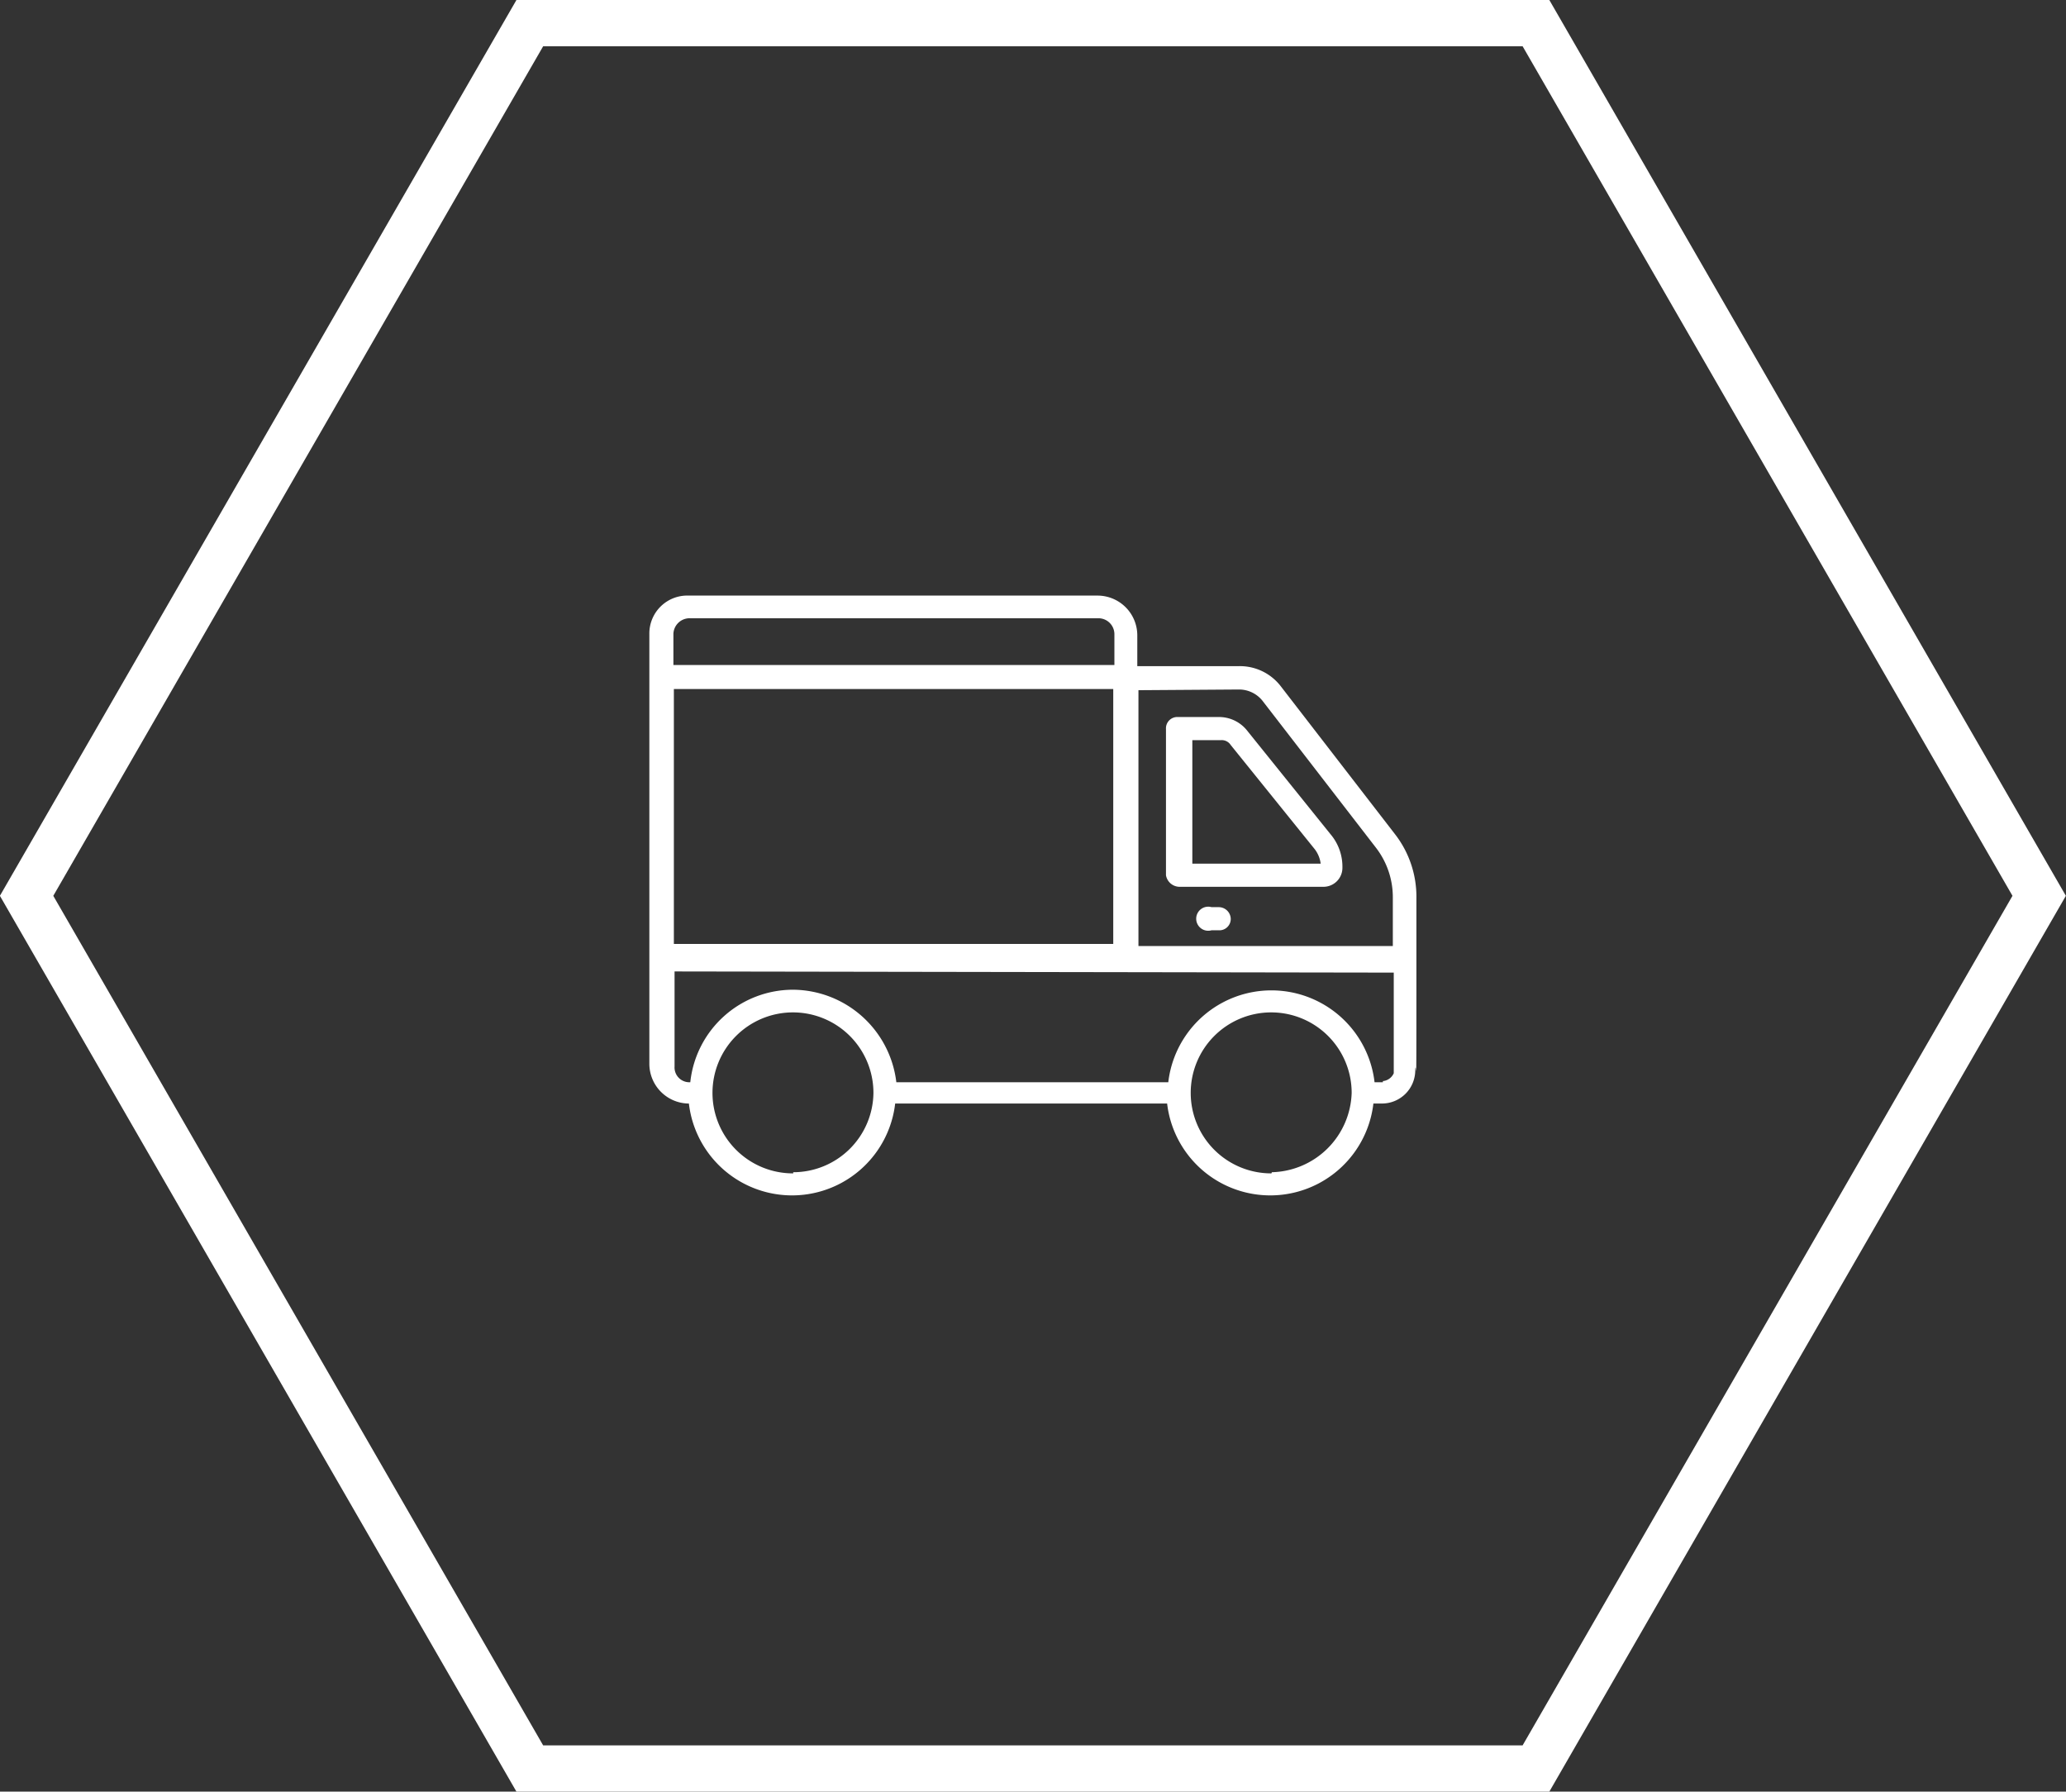
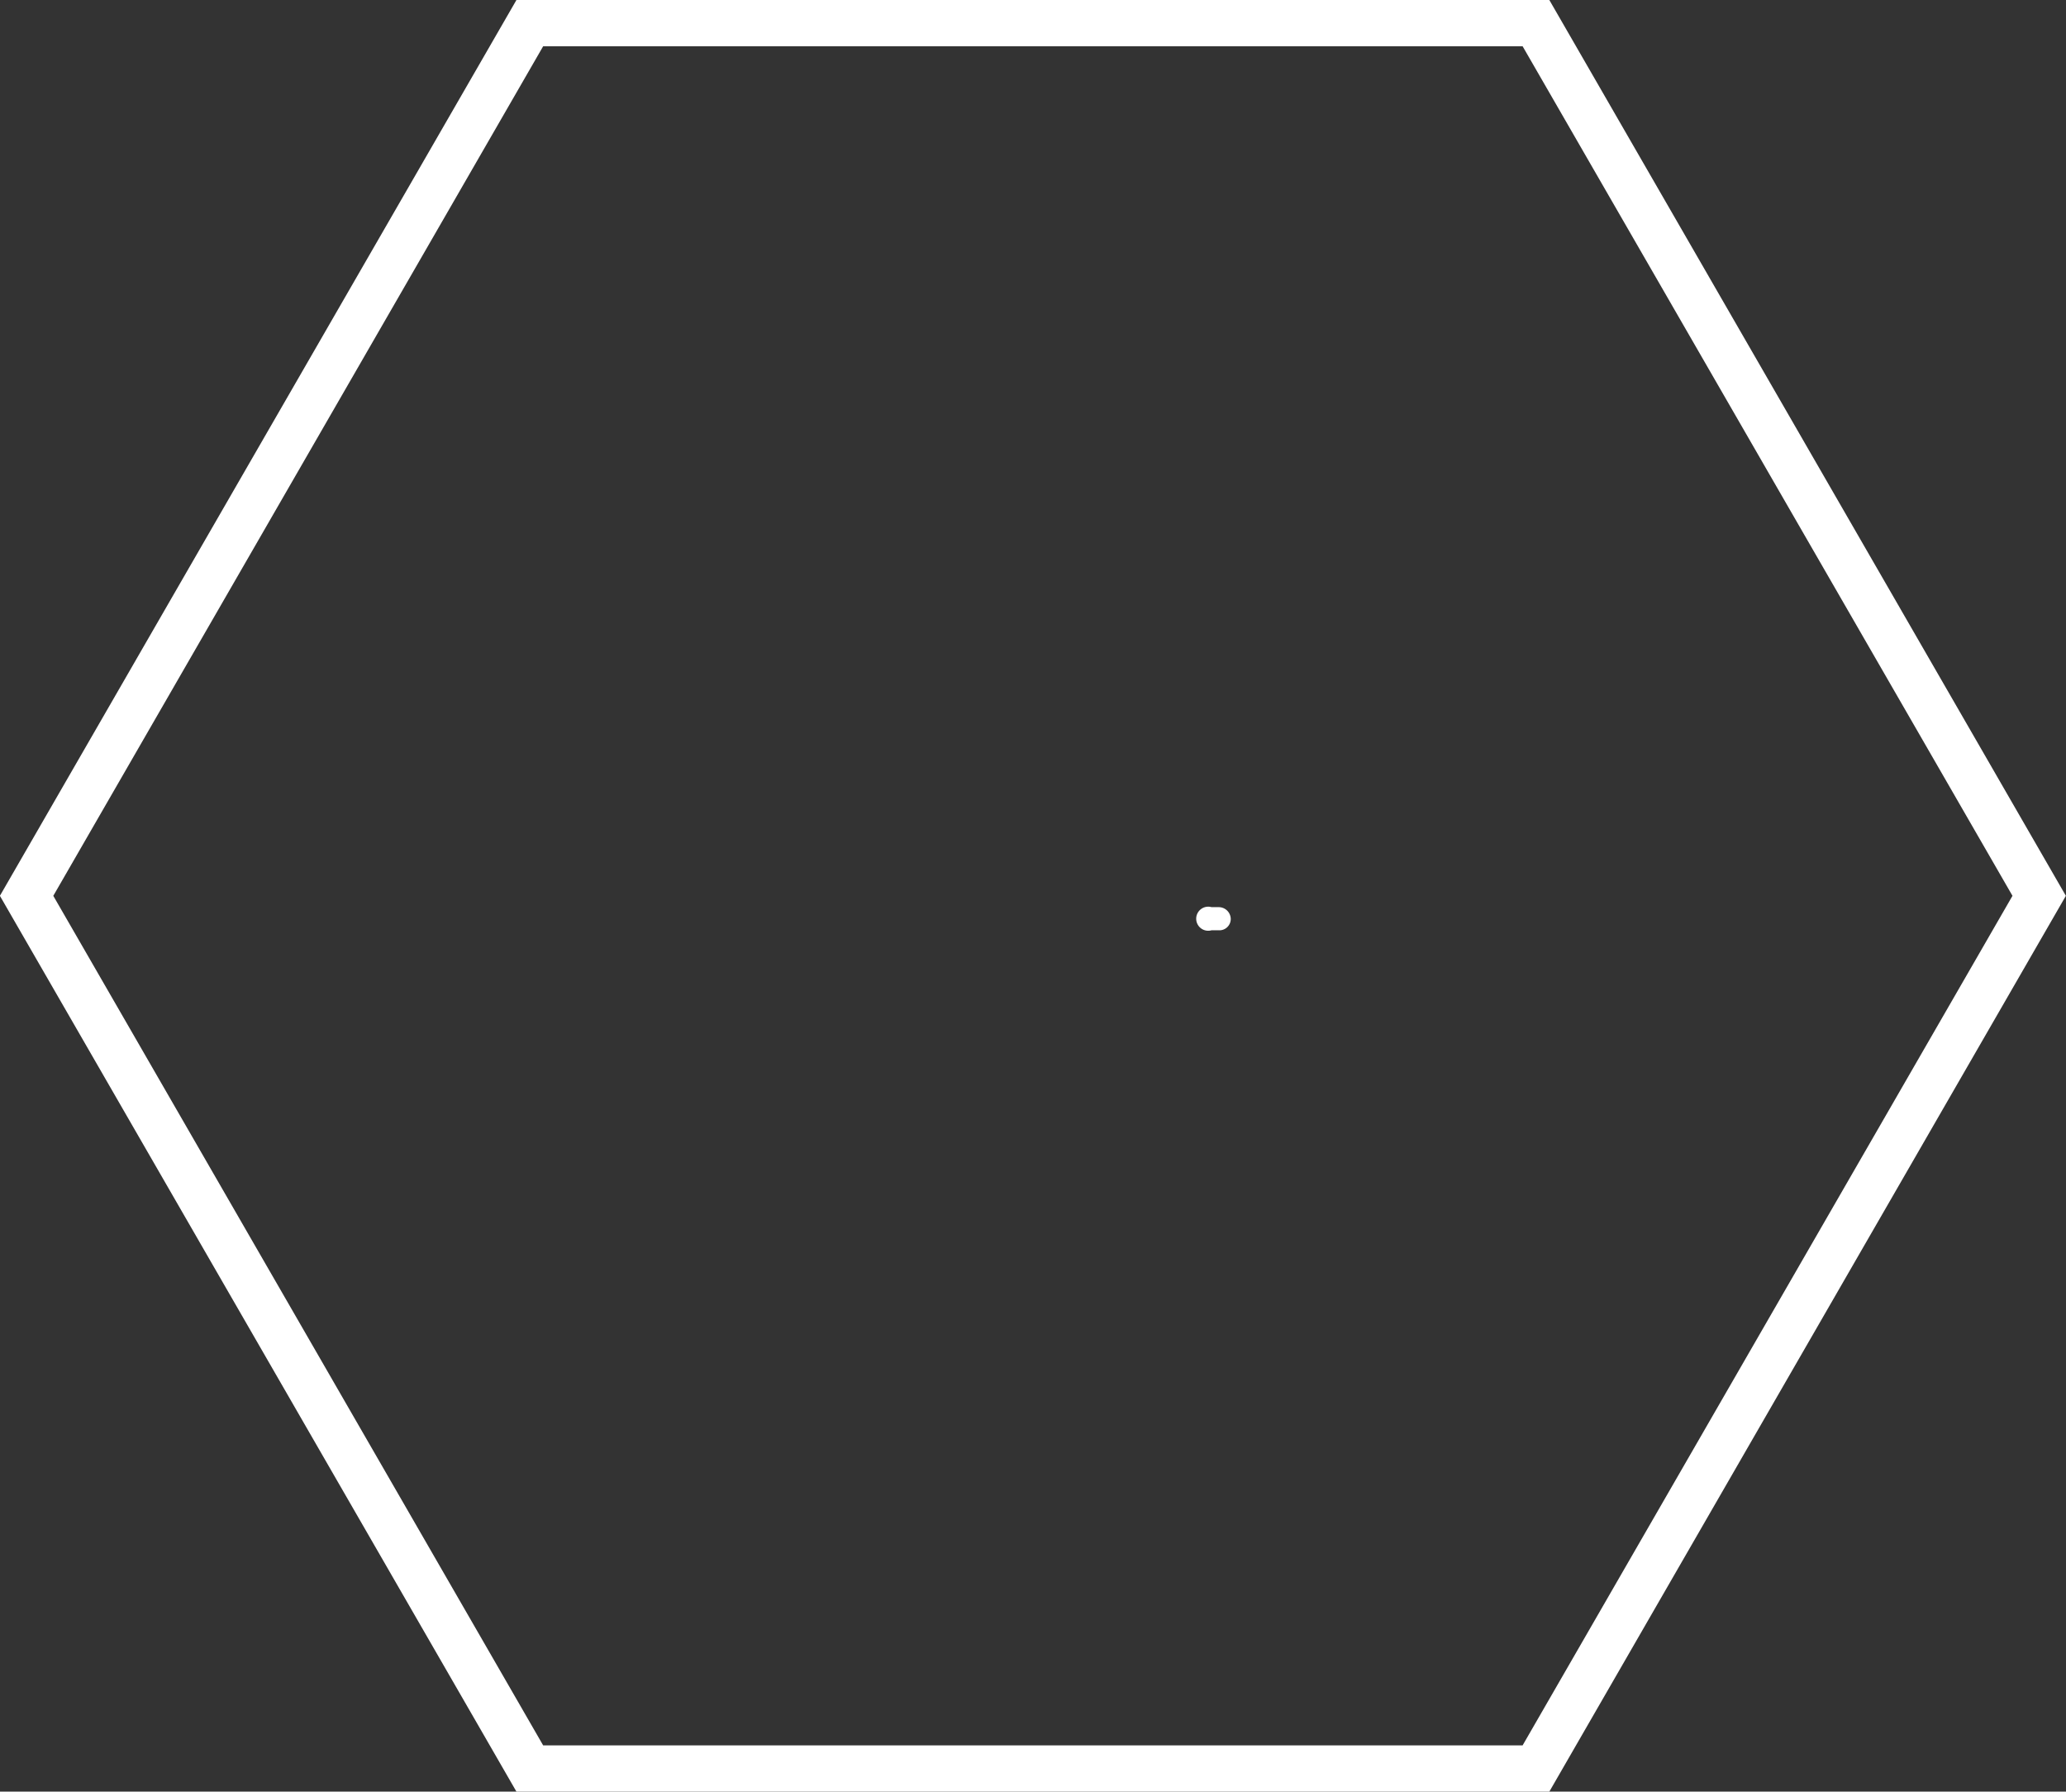
<svg xmlns="http://www.w3.org/2000/svg" viewBox="0 0 89.34 77.46">
  <rect x="0" y="0" width="89.34" height="77.46" fill="#333333" stroke="none" />
  <defs>
    <style>.cls-1{fill:none;stroke:#fff;stroke-miterlimit:10;stroke-width:2px;}.cls-2{fill:#fff;}</style>
  </defs>
  <title>logistica</title>
  <g id="Capa_2" data-name="Capa 2">
    <g id="Capa_1-2" data-name="Capa 1">
      <polygon class="cls-1" points="66.42 1 22.91 1 1.15 38.73 22.91 76.46 66.42 76.46 88.18 38.73 66.42 1" />
-       <path class="cls-2" d="M61.25,38.81a4.41,4.41,0,0,0-.93-2.75L55.4,29.69a2.23,2.23,0,0,0-1.82-.89h-4.4V27.46a1.72,1.72,0,0,0-1.71-1.71H29.79a1.64,1.64,0,0,0-1.71,1.66V46a1.72,1.72,0,0,0,1.66,1.71h.05a4.49,4.49,0,0,0,8.92,0H50.47a4.49,4.49,0,0,0,8.92,0h.36a1.44,1.44,0,0,0,1.45-1.45C61.25,45.54,61.25,49.12,61.25,38.81Zm-7.67-9a1.3,1.3,0,0,1,1,.47l4.92,6.37a3.5,3.5,0,0,1,.73,2.13v2.12h-11V29.84Zm-5.44,11h-19V29.79h19ZM29.85,26.73H47.52a.69.69,0,0,1,.67.68v1.34H29.12V27.41A.7.7,0,0,1,29.85,26.73Zm4.45,24a3.48,3.48,0,1,1,3.47-3.48A3.47,3.47,0,0,1,34.3,50.68Zm20.68,0a3.48,3.48,0,1,1,3.47-3.48A3.54,3.54,0,0,1,55,50.68Zm4.82-3.94h-.36a4.49,4.49,0,0,0-8.92,0H38.76a4.53,4.53,0,0,0-4.46-4,4.47,4.47,0,0,0-4.45,4h-.06a.64.64,0,0,1-.62-.68V42l31.1.05v4.35A.57.57,0,0,1,59.8,46.74Z" />
-       <path class="cls-2" d="M51,38.34h6.22a.82.82,0,0,0,.83-.83,2.17,2.17,0,0,0-.52-1.45l-3.63-4.51A1.55,1.55,0,0,0,52.7,31H50.94a.49.49,0,0,0-.52.52v6.32A.6.6,0,0,0,51,38.34ZM51.56,32H52.8a.46.46,0,0,1,.42.21l3.63,4.5a1.29,1.29,0,0,1,.26.63H51.56Z" />
      <path class="cls-2" d="M52.7,39.22h-.31a.52.52,0,1,0,0,1h.31a.49.49,0,0,0,.52-.52A.52.52,0,0,0,52.7,39.22Z" />
    </g>
  </g>
</svg>